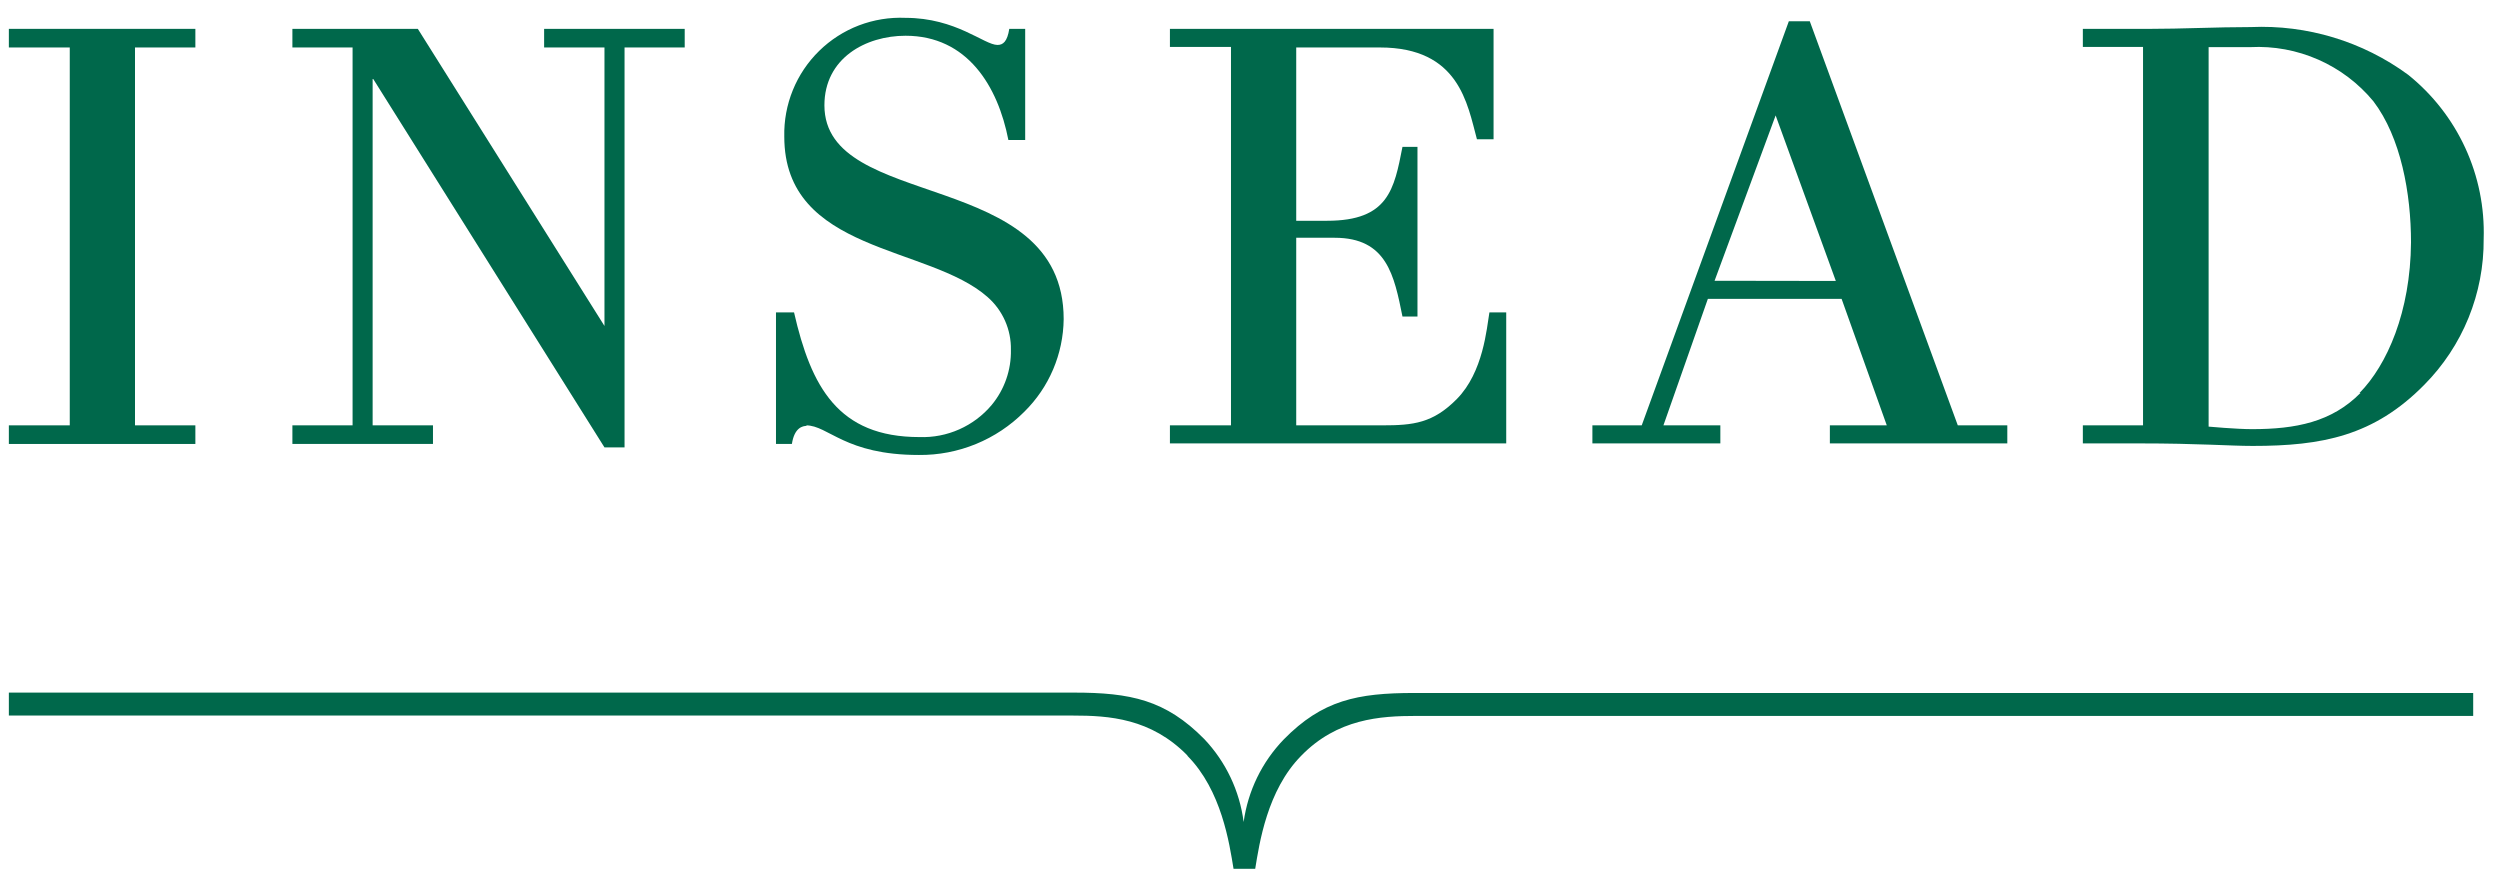
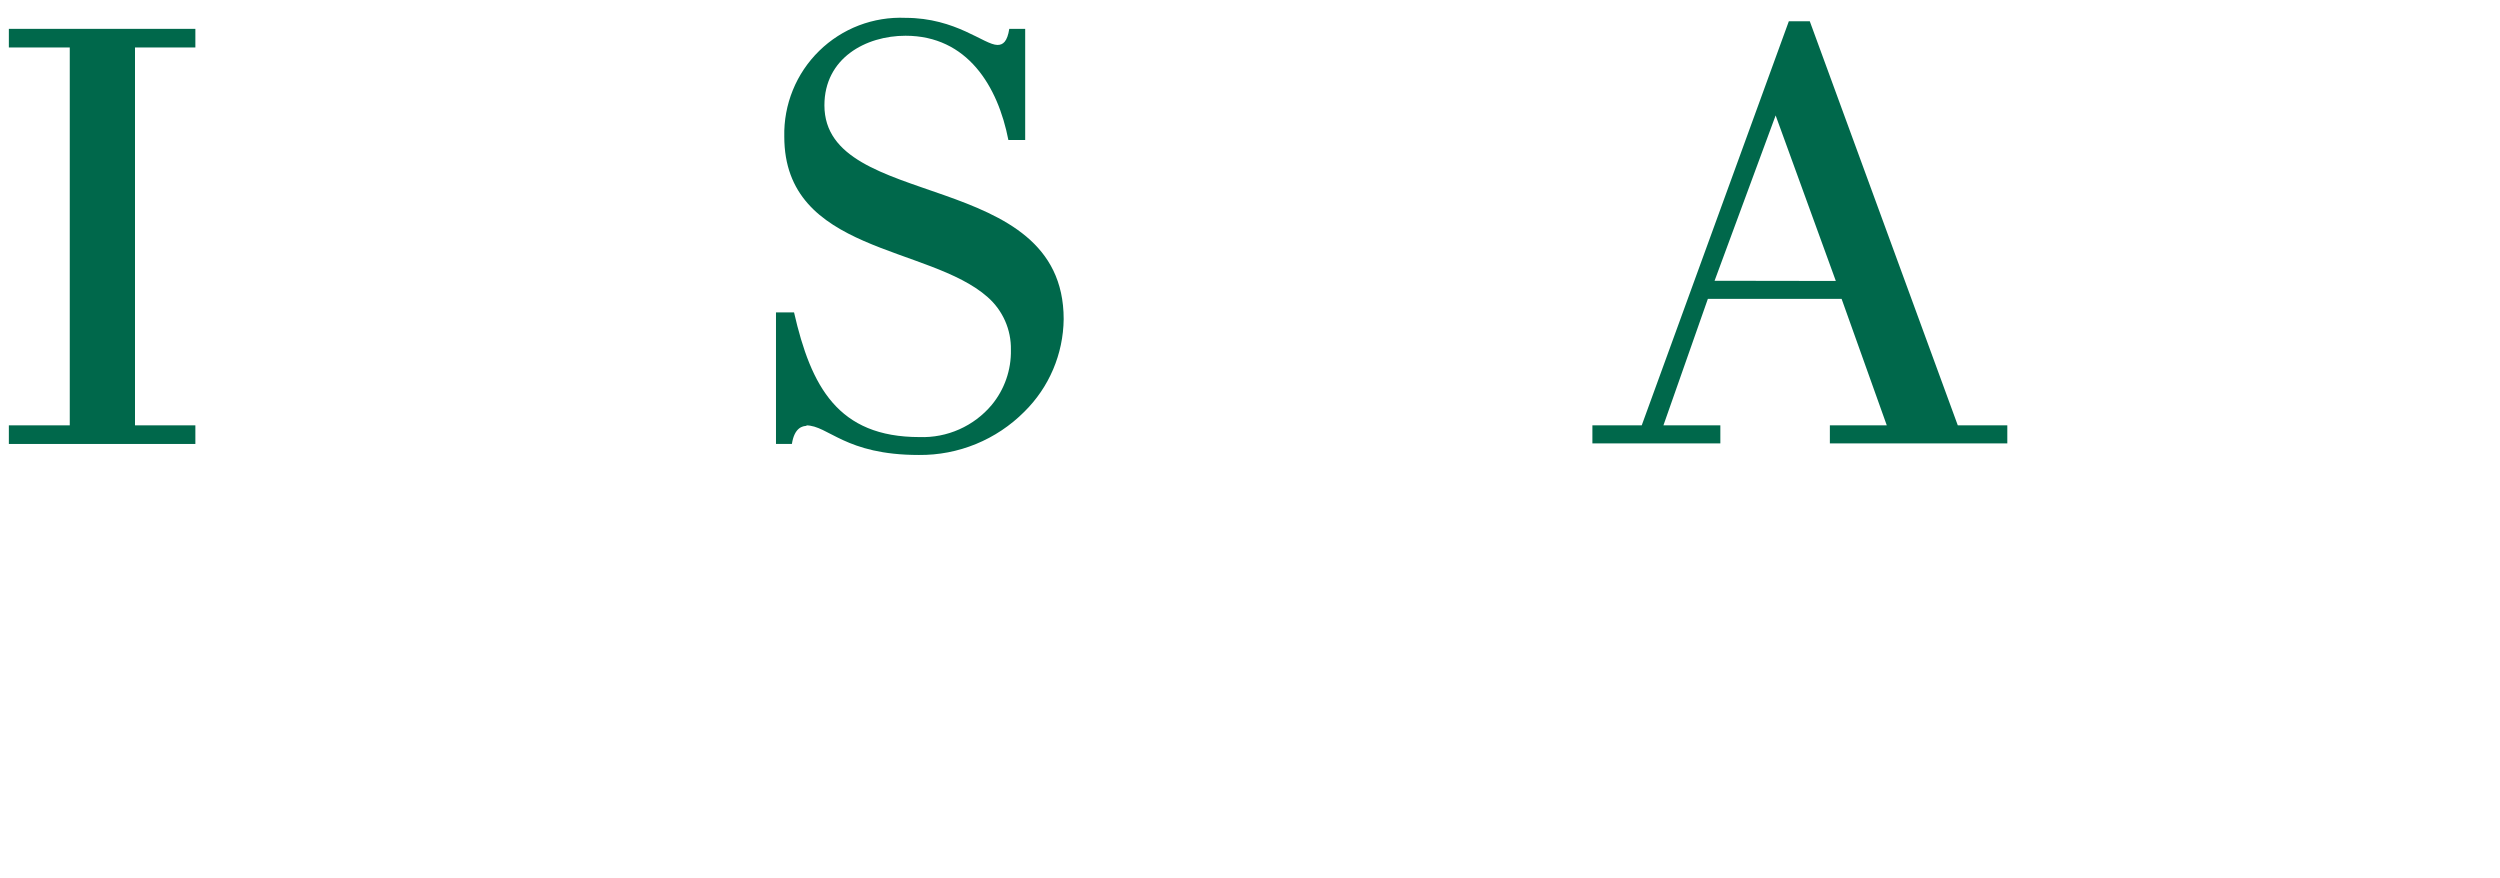
<svg xmlns="http://www.w3.org/2000/svg" width="94" height="33" viewBox="0 0 94 33" fill="none">
-   <path d="M56.634 11.746H56.002C55.9 12.337 55.777 13.988 54.779 15.001C53.882 15.911 53.141 15.993 51.979 15.993H48.738V8.94H50.185C52.149 8.94 52.421 10.36 52.733 11.902H53.297V5.522H52.733C52.421 7.112 52.21 8.301 49.9 8.301H48.738V1.785H51.884C54.867 1.785 55.173 3.912 55.533 5.237H56.158V1.085H43.989V1.765H46.285V15.993H43.989V16.672H56.634V11.746Z" fill="#00684B" />
  <path d="M30.305 15.993C31.154 15.993 31.765 17.107 34.551 17.107C35.286 17.114 36.016 16.974 36.696 16.695C37.376 16.416 37.994 16.004 38.513 15.483C39.448 14.563 39.98 13.31 39.994 11.998C39.994 6.283 30.998 7.962 30.998 3.96C30.998 2.186 32.554 1.344 34.048 1.344C36.372 1.344 37.521 3.239 37.915 5.264H38.547V1.085H37.949C37.874 1.568 37.711 1.69 37.507 1.69C37.004 1.69 35.951 0.671 34.048 0.671C33.451 0.645 32.854 0.742 32.295 0.955C31.737 1.169 31.228 1.495 30.801 1.914C30.373 2.333 30.036 2.834 29.811 3.388C29.585 3.942 29.476 4.537 29.489 5.135C29.489 9.518 34.925 9.212 37.133 11.169C37.415 11.416 37.639 11.721 37.791 12.064C37.942 12.406 38.017 12.778 38.01 13.153C38.026 13.908 37.77 14.643 37.289 15.225C36.958 15.62 36.541 15.934 36.07 16.143C35.599 16.353 35.087 16.452 34.572 16.434C31.507 16.434 30.495 14.539 29.856 11.746H29.177V16.693H29.775C29.87 16.074 30.182 16.013 30.339 16.013" fill="#00684B" />
-   <path d="M44.648 28.42C45.932 29.718 46.224 31.709 46.381 32.667H47.196C47.352 31.709 47.644 29.718 48.922 28.42C50.281 27.02 51.911 26.919 53.236 26.919H92.992V26.056H53.175C51.035 26.056 49.717 26.327 48.27 27.802C47.45 28.651 46.922 29.738 46.761 30.907C46.611 29.737 46.092 28.645 45.28 27.788C43.826 26.314 42.508 26.042 40.374 26.042H0.333V26.905H40.34C41.699 26.905 43.276 27.007 44.648 28.407" fill="#00684B" />
-   <path d="M20.459 1.785H22.728V12.256L15.71 1.085H10.994V1.785H13.257V15.993H10.994V16.693H16.28V15.993H14.011V2.934L22.728 16.822H23.483V1.785H25.745V1.085H20.459V1.785Z" fill="#00684B" />
  <path d="M0.333 15.993V16.693H7.346V15.993H5.076V1.785H7.346V1.085H0.333V1.785H2.623V15.993H0.333Z" fill="#00684B" />
-   <path d="M90.546 2.811C88.835 1.556 86.747 0.924 84.628 1.018C83.343 1.018 82.046 1.086 80.761 1.086H78.315V1.765H80.578V15.993H78.315V16.672H80.422C82.705 16.672 83.819 16.767 84.702 16.767C87.311 16.767 89.255 16.394 91.15 14.471C91.867 13.749 92.434 12.892 92.817 11.95C93.201 11.007 93.394 9.998 93.386 8.981C93.424 7.803 93.187 6.632 92.694 5.561C92.201 4.49 91.465 3.549 90.546 2.811ZM88.752 14.777C87.672 15.871 86.32 16.136 84.675 16.136C84.084 16.136 83.044 16.041 83.044 16.041V1.772C83.296 1.772 83.989 1.772 84.614 1.772C85.491 1.727 86.366 1.889 87.169 2.243C87.973 2.597 88.682 3.133 89.241 3.81C90.274 5.169 90.654 7.275 90.654 9.11C90.634 11.726 89.758 13.717 88.718 14.777H88.752Z" fill="#00684B" />
  <path d="M73.613 15.993L68.048 0.8H67.26L61.729 15.993H59.874V16.672H64.685V15.993H62.545L64.216 11.237H69.244L70.943 15.993H68.803V16.672H75.475V15.993H73.613ZM64.468 10.557L66.764 4.34L69.027 10.564L64.468 10.557Z" fill="#00684B" />
</svg>